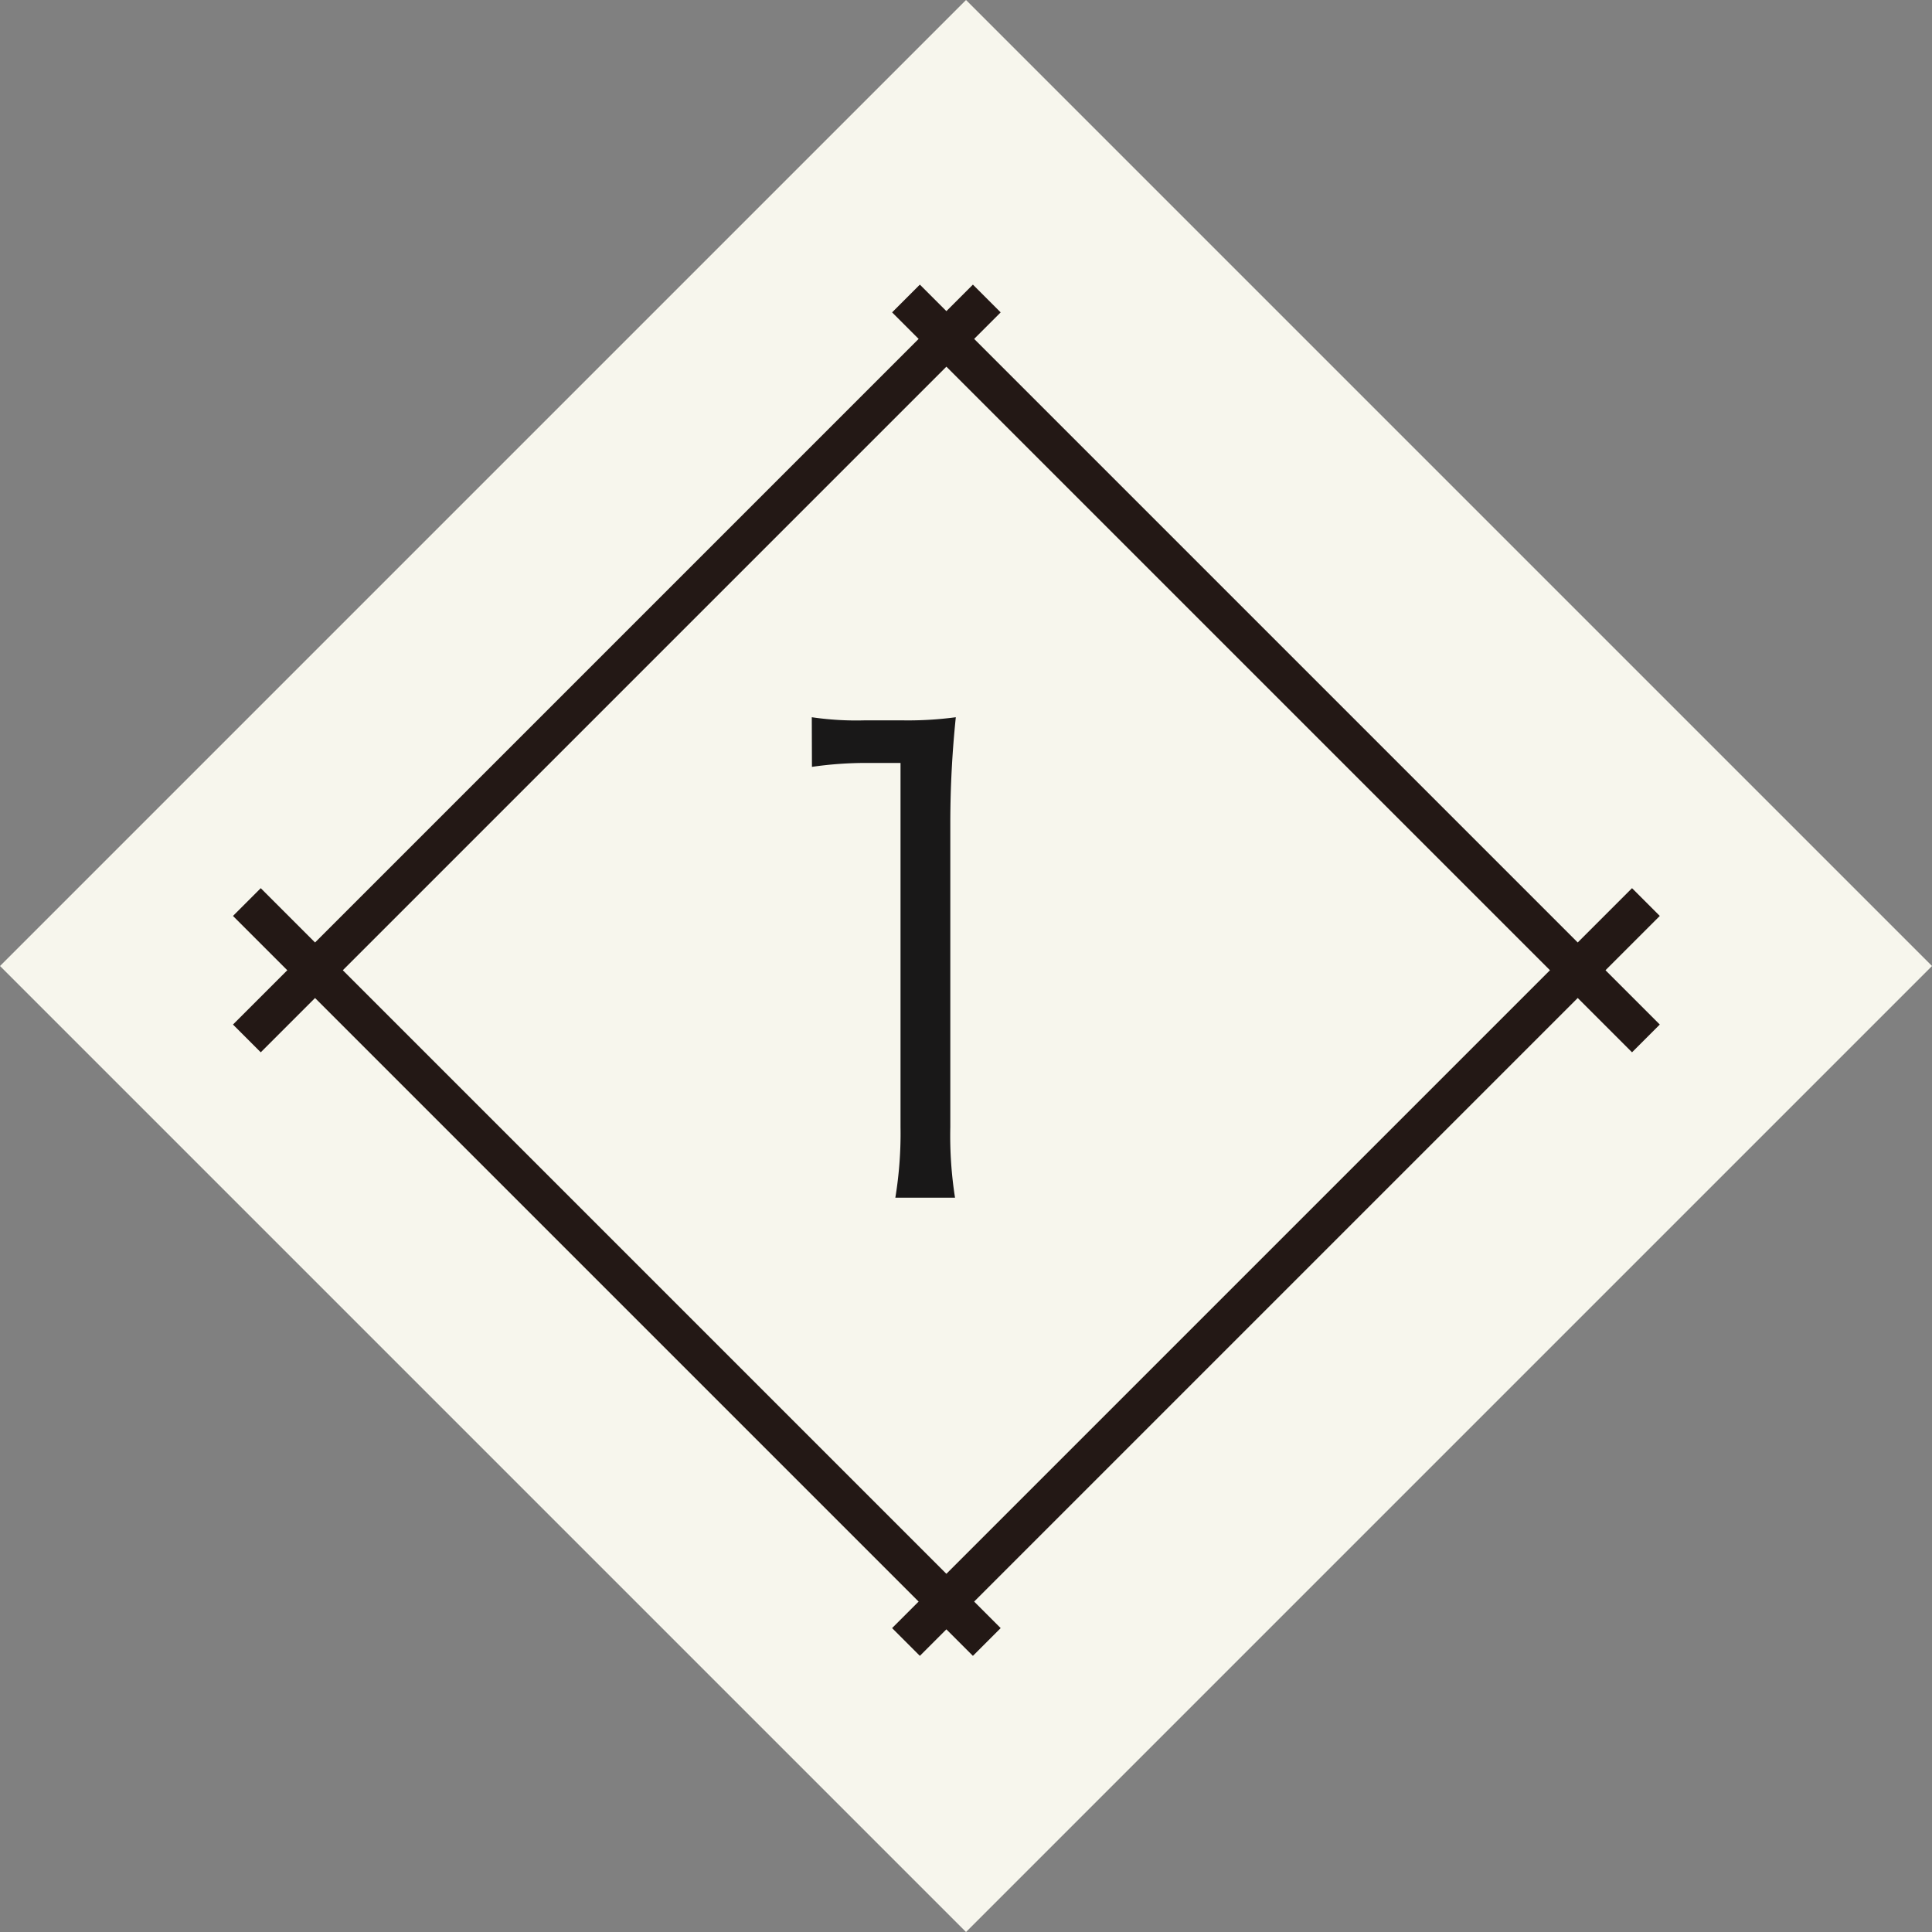
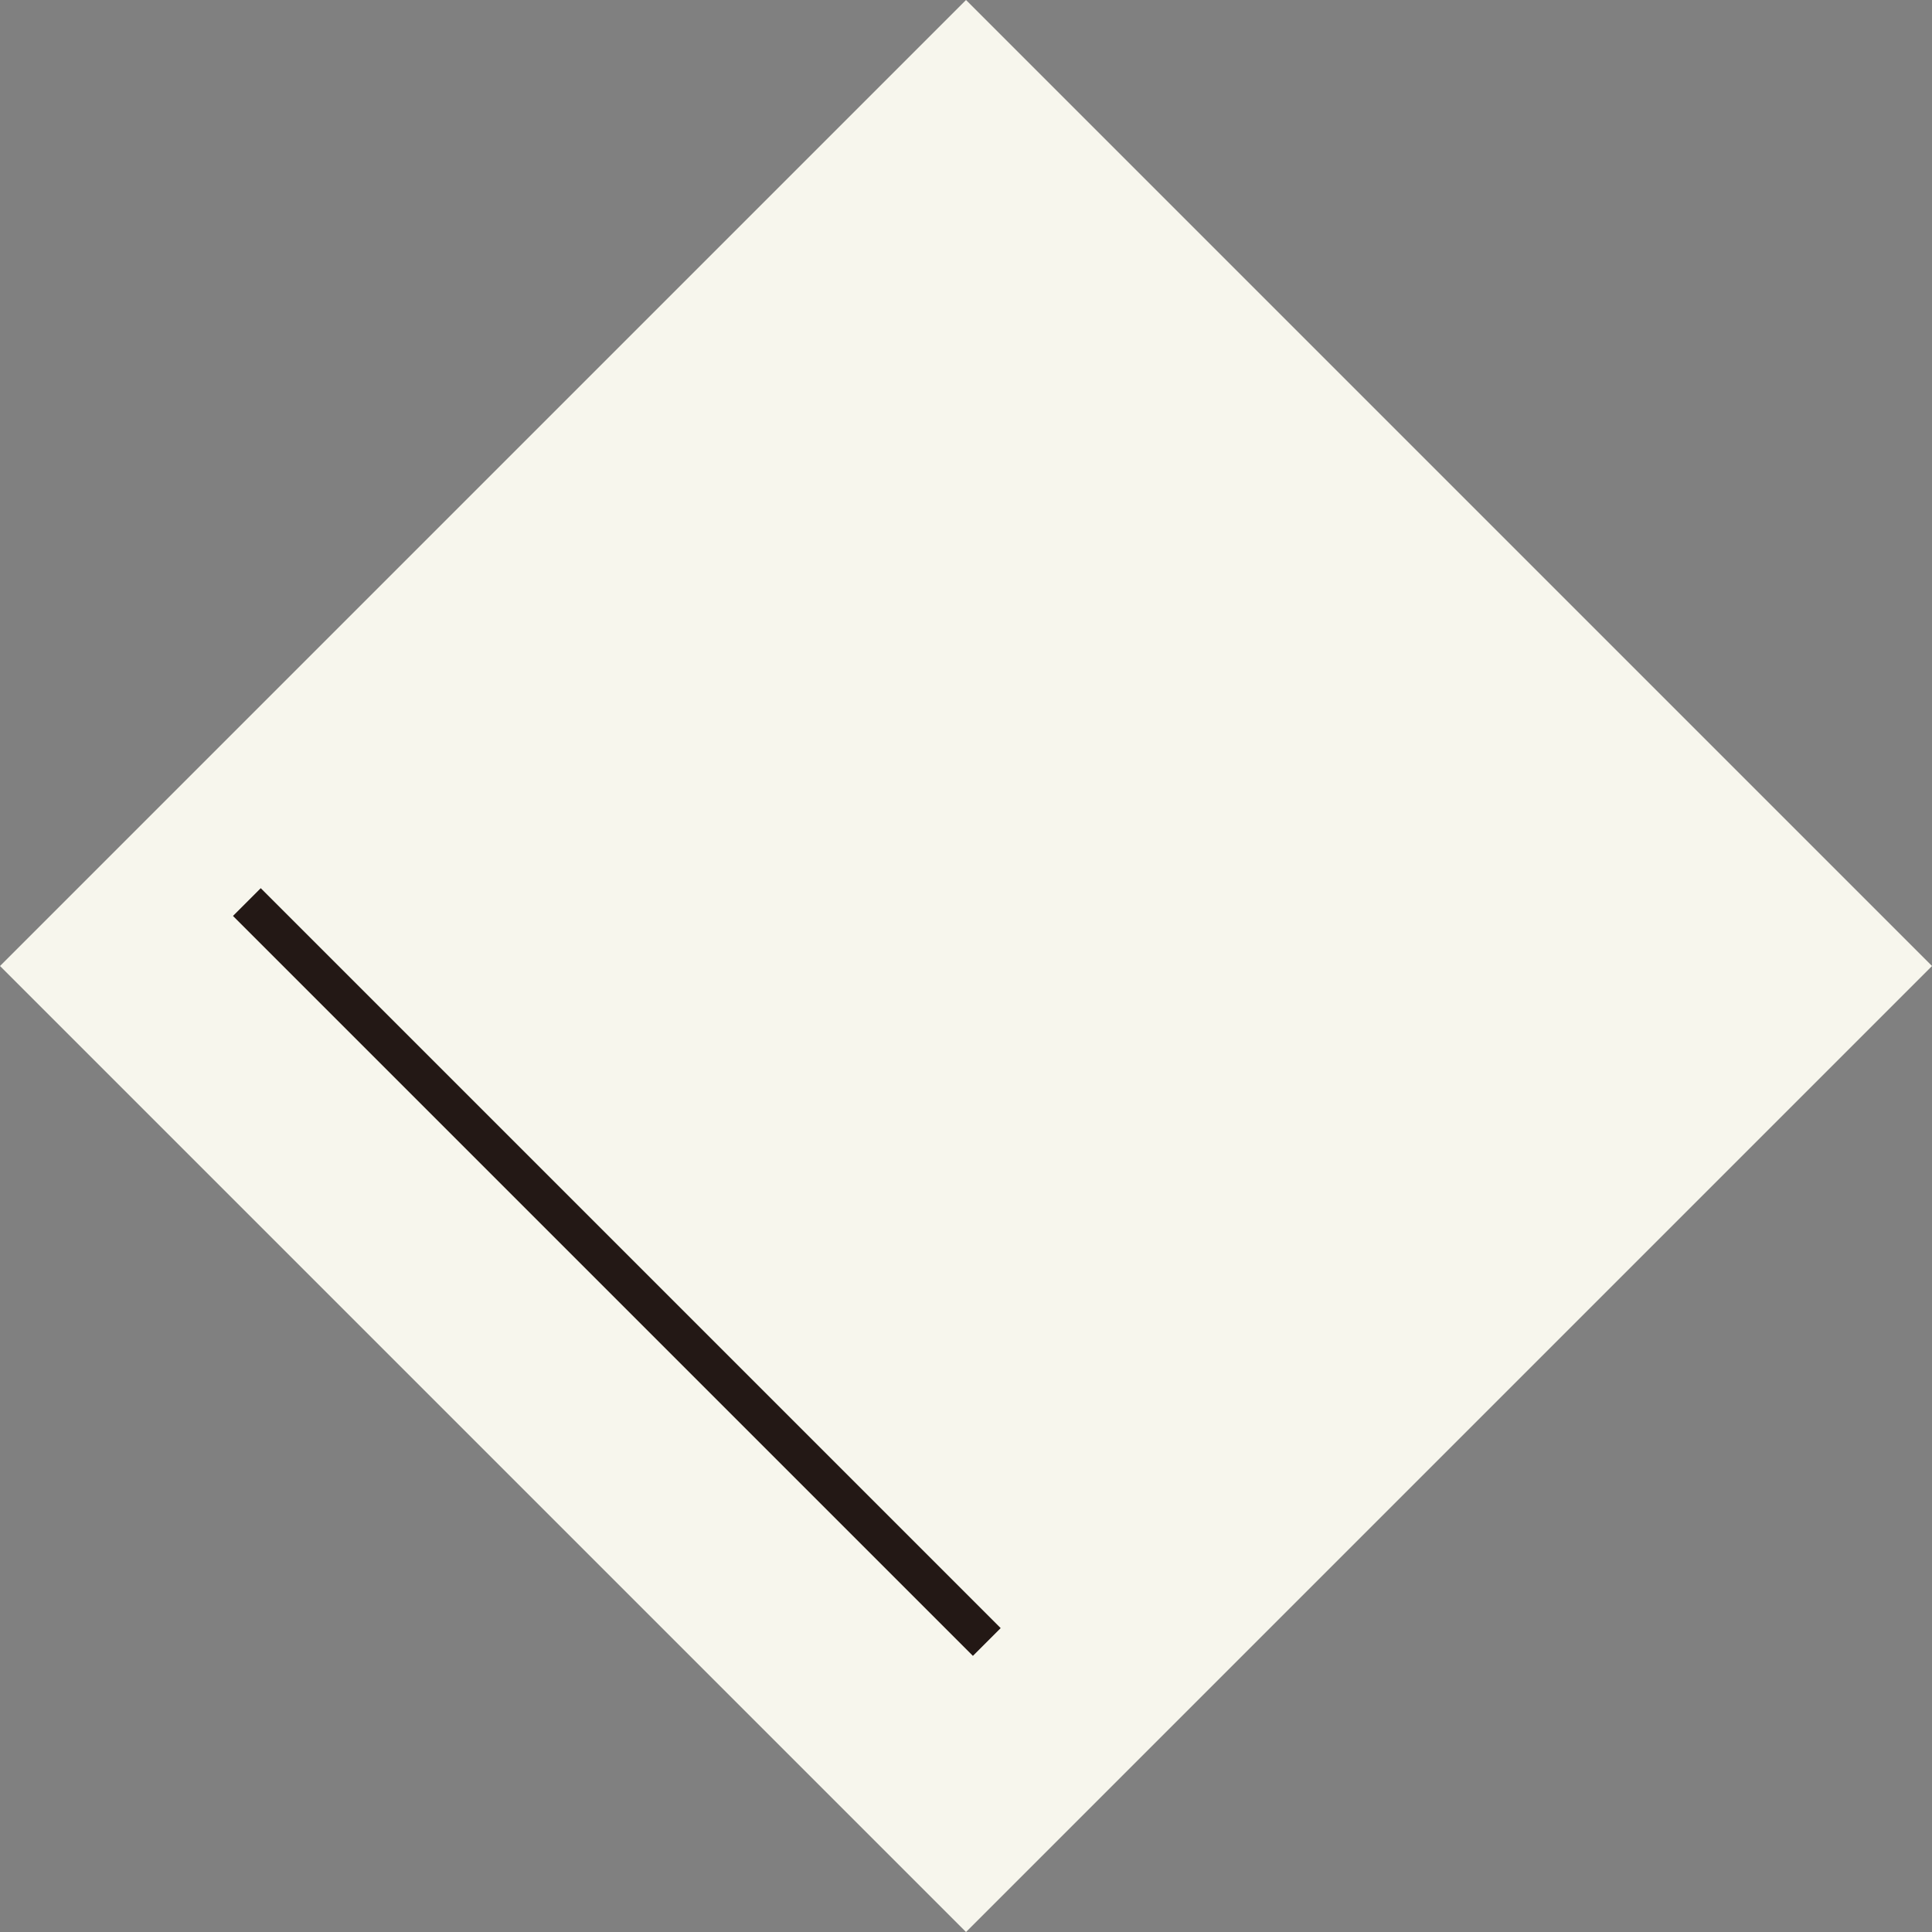
<svg xmlns="http://www.w3.org/2000/svg" width="49.203" height="49.203" viewBox="0 0 49.203 49.203">
  <rect x="0" y="0" width="49.203" height="49.203" fill="#808080" stroke="none" />
  <g id="グループ_622" data-name="グループ 622" transform="translate(-563.898 -1047)">
    <path id="パス_389" data-name="パス 389" d="M0,0H34.792V34.792H0Z" transform="translate(588.5 1047) rotate(45)" fill="#f7f6ed" />
    <g id="グループ_247" data-name="グループ 247" transform="translate(570.185 1054.602)">
-       <line id="線_23" data-name="線 23" y1="18.844" x2="18.844" transform="translate(0 0)" fill="none" stroke="#231815" stroke-miterlimit="10" stroke-width="1" />
-       <line id="線_24" data-name="線 24" x1="18.844" y1="18.844" transform="translate(16.786 0)" fill="none" stroke="#231815" stroke-miterlimit="10" stroke-width="1" />
      <line id="線_25" data-name="線 25" x2="18.844" y2="18.844" transform="translate(0 15.371)" fill="none" stroke="#231815" stroke-miterlimit="10" stroke-width="1" />
-       <line id="線_26" data-name="線 26" x1="18.844" y2="18.844" transform="translate(16.786 15.371)" fill="none" stroke="#231815" stroke-miterlimit="10" stroke-width="1" />
    </g>
-     <path id="パス_395" data-name="パス 395" d="M2.576,2.928a9.672,9.672,0,0,1,1.392-.1h.864V12.1A10.093,10.093,0,0,1,4.7,13.9h1.52A10.208,10.208,0,0,1,6.1,12.1V4.32A26.252,26.252,0,0,1,6.24,1.664a9.11,9.11,0,0,1-1.328.08H3.9a7.749,7.749,0,0,1-1.328-.08Z" transform="translate(582 1063.602)" fill="#191818" />
  </g>
</svg>